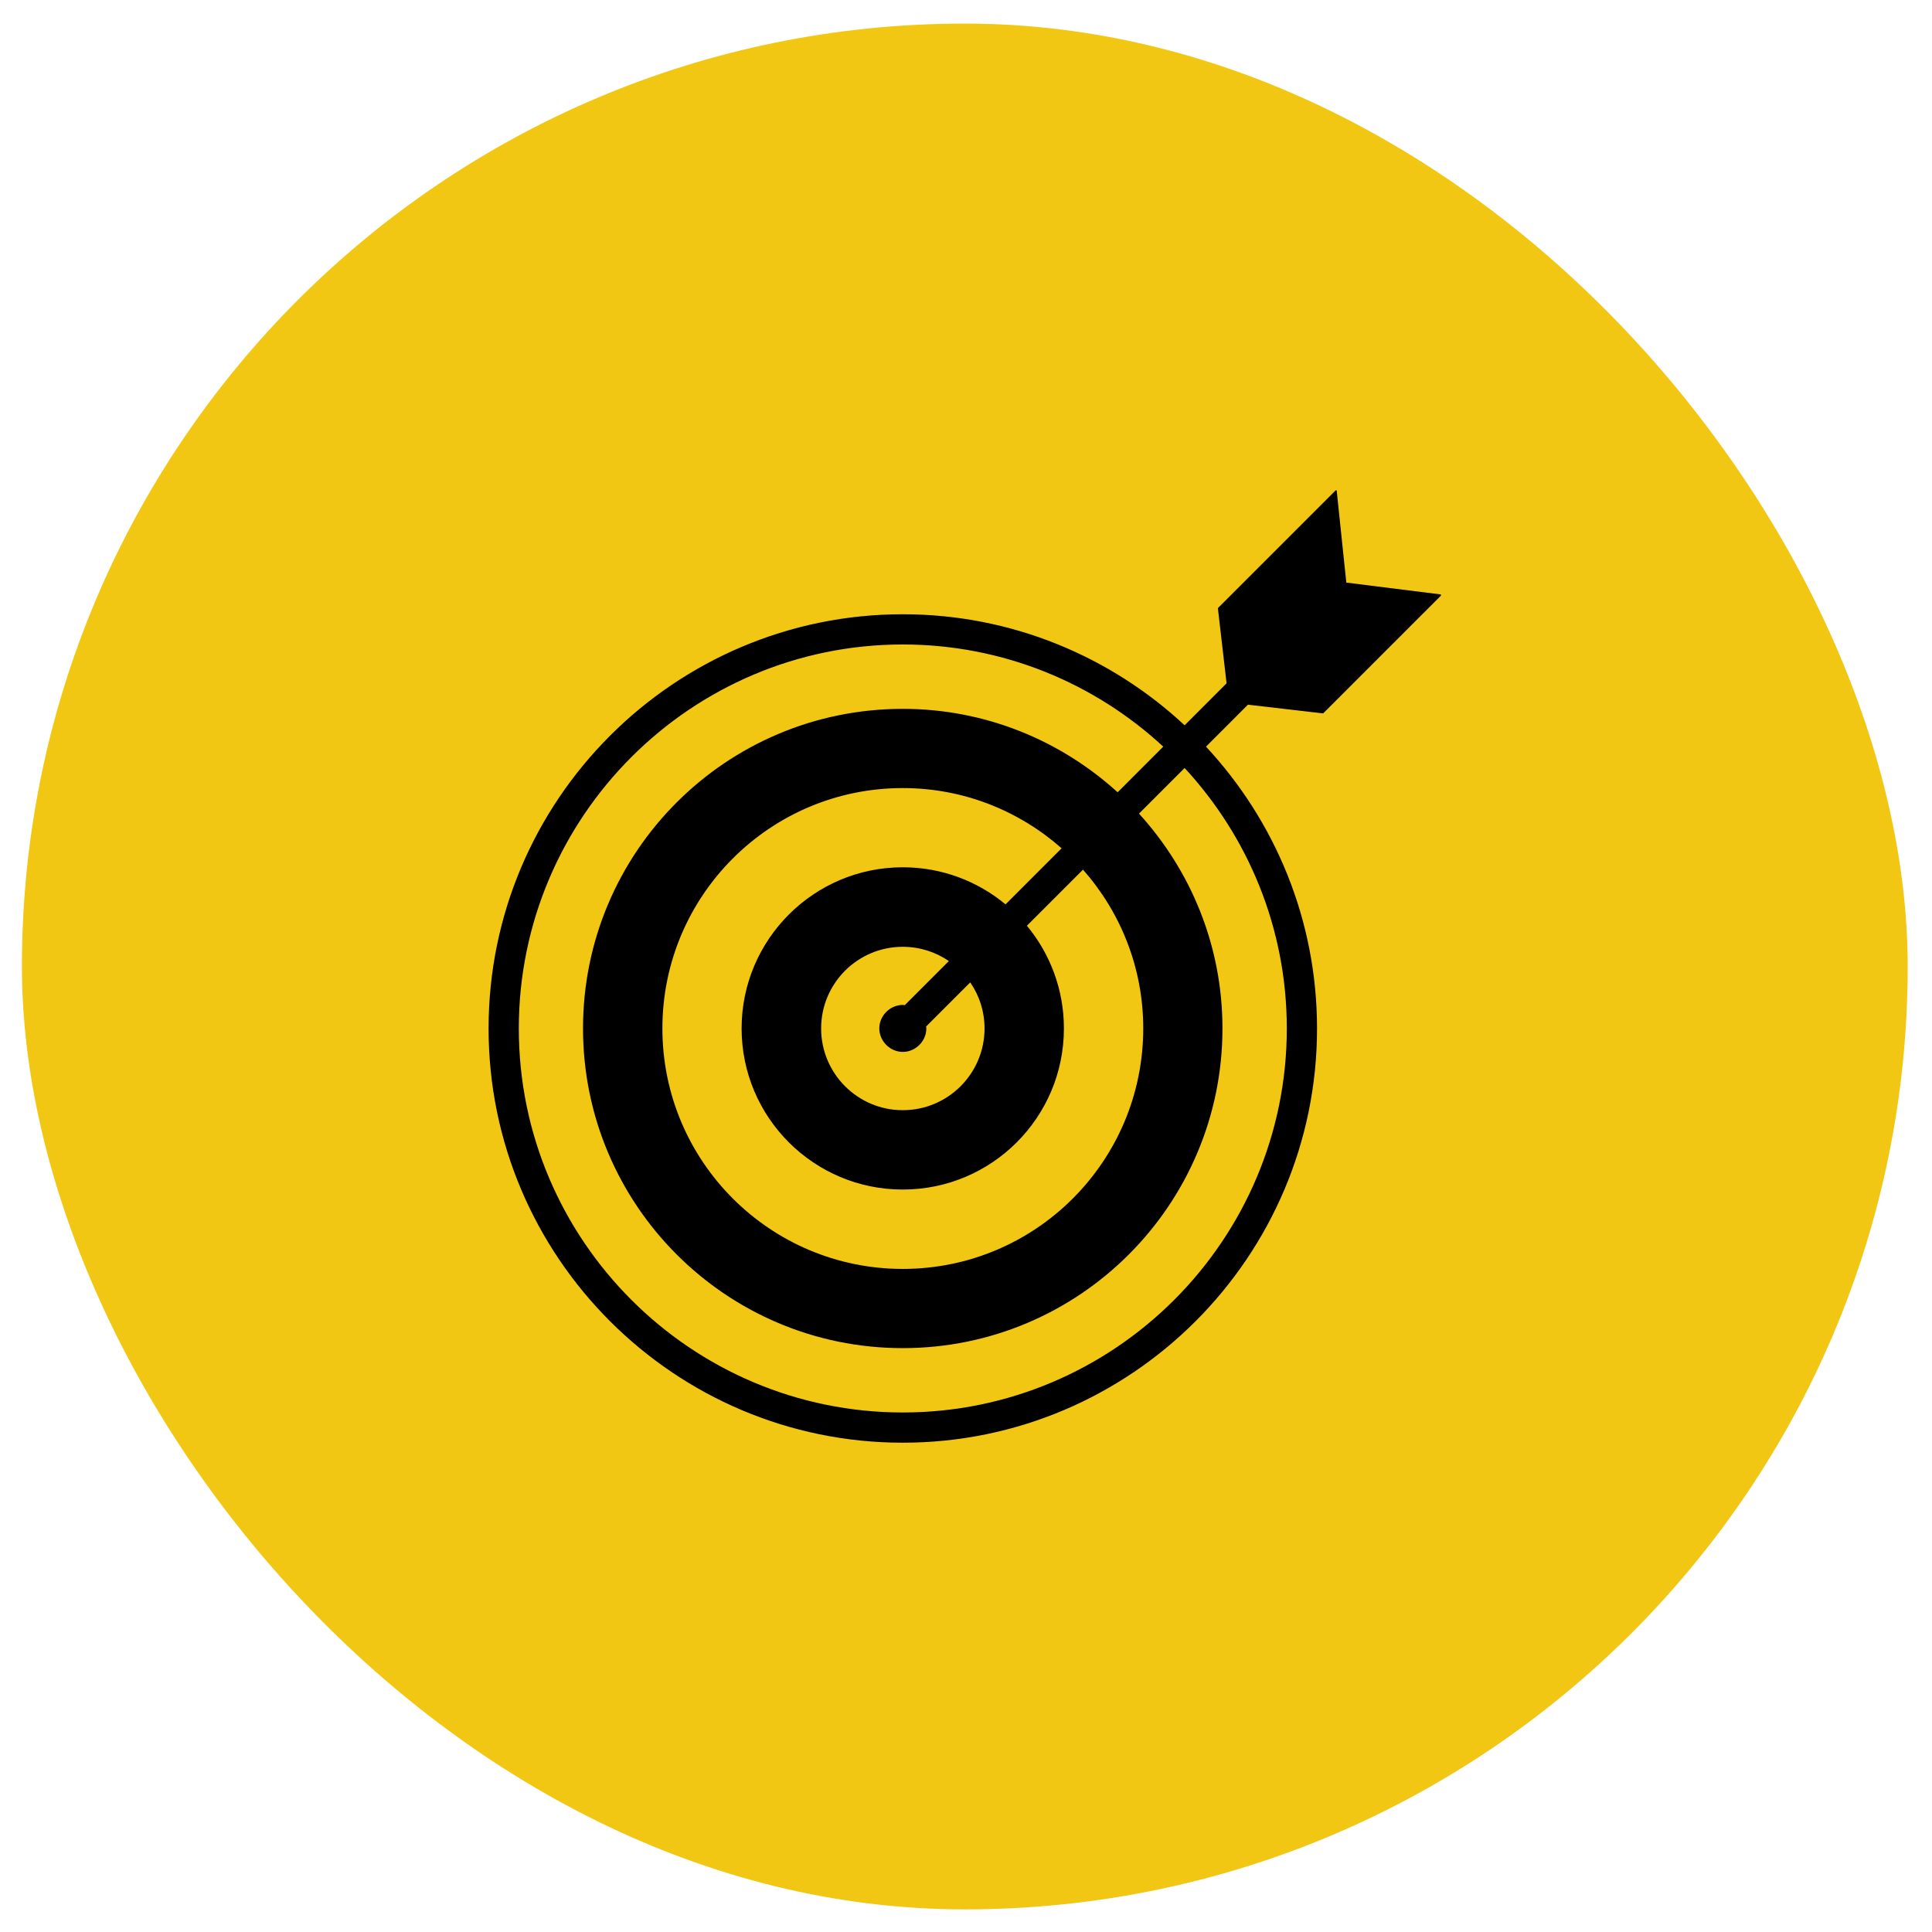
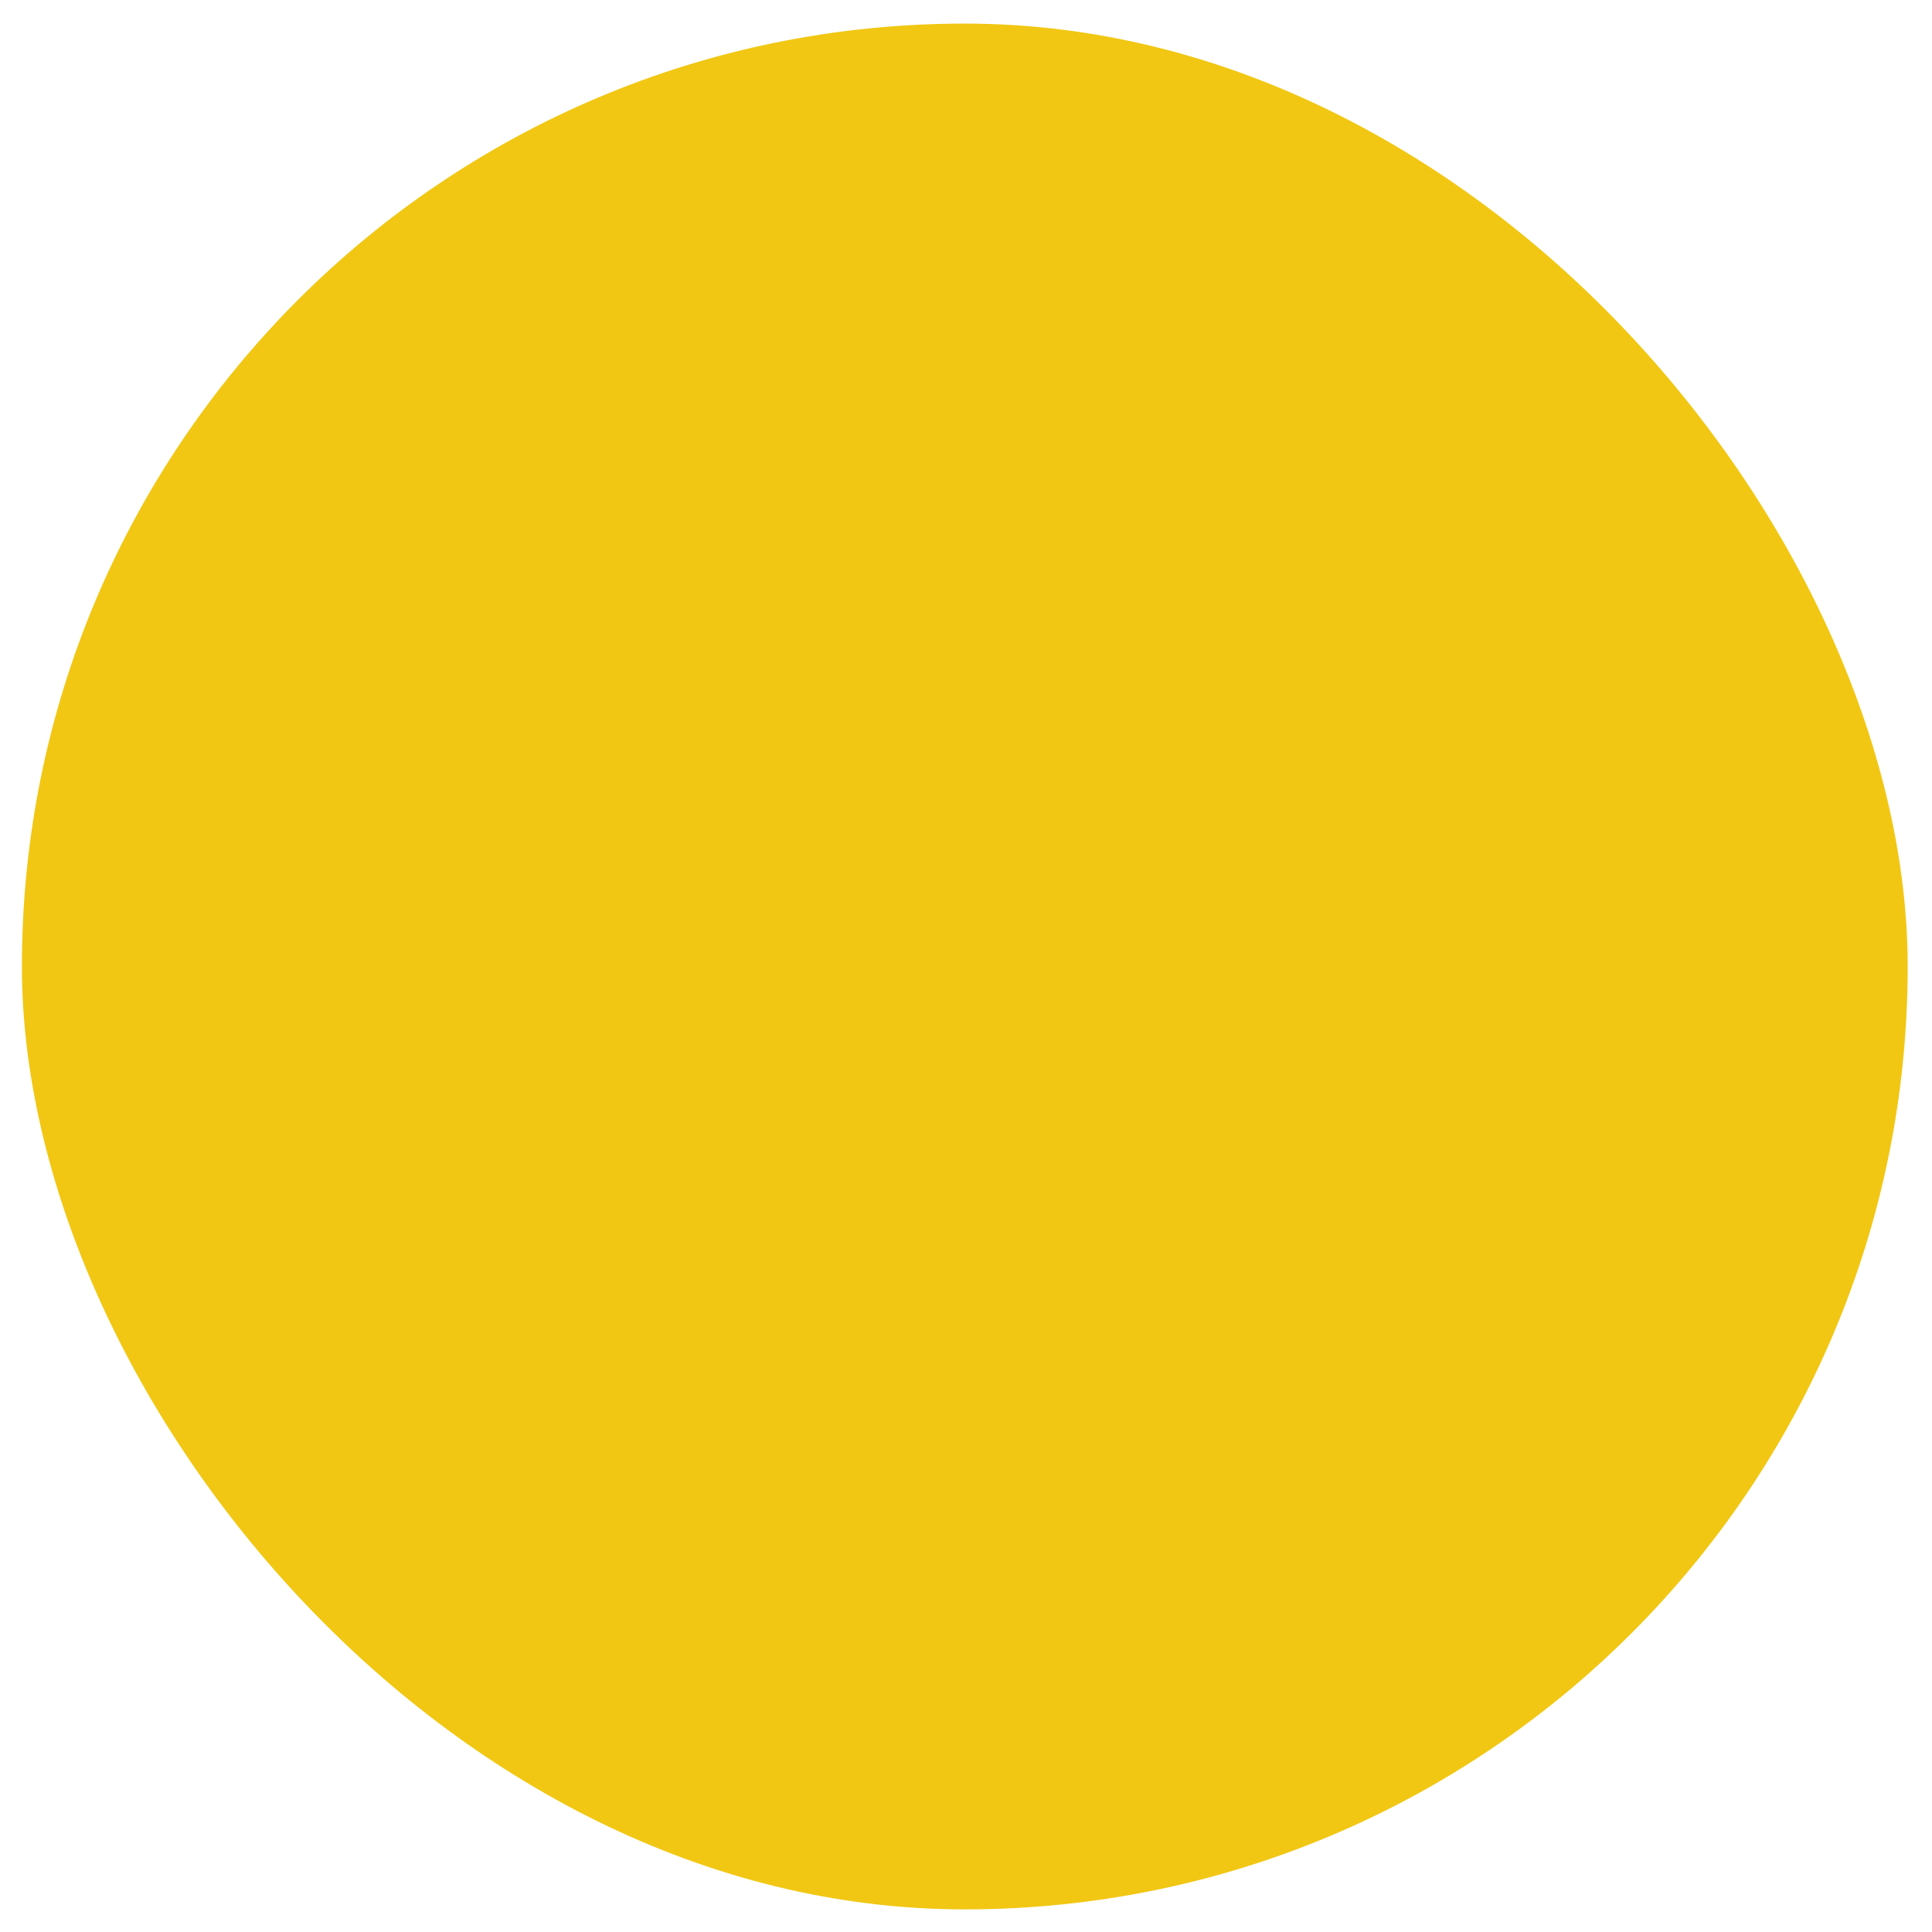
<svg xmlns="http://www.w3.org/2000/svg" width="62" height="62" viewBox="0 0 62 62" fill="none">
  <rect x="0.703" y="0.757" width="60.517" height="60.517" rx="30.259" fill="#F1C713" />
  <g clip-path="url(#clip0_117_14)">
    <path d="M46.227 19.075L43.205 18.696L42.897 15.754C42.897 15.735 42.873 15.726 42.859 15.74L39.083 19.516L39.362 21.928L38.016 23.275C35.642 21.066 32.463 19.712 28.972 19.712C21.642 19.712 15.679 25.675 15.679 33.005C15.679 40.334 21.642 46.298 28.972 46.298C36.302 46.298 42.265 40.334 42.265 33.005C42.265 29.514 40.91 26.335 38.702 23.961L40.048 22.614L42.461 22.894L46.237 19.118C46.251 19.104 46.246 19.08 46.227 19.075ZM41.295 33.005C41.295 39.8 35.767 45.328 28.972 45.328C22.177 45.328 16.649 39.8 16.649 33.005C16.649 26.21 22.177 20.682 28.972 20.682C32.195 20.682 35.132 21.927 37.33 23.96L35.866 25.425C34.043 23.767 31.629 22.748 28.97 22.748C23.304 22.748 18.71 27.337 18.71 33.003C18.71 38.669 23.304 43.263 28.97 43.263C34.636 43.263 39.23 38.669 39.23 33.003C39.23 30.345 38.211 27.932 36.552 26.11L38.016 24.646C40.049 26.845 41.295 29.781 41.295 33.005ZM31.595 33.003C31.595 34.453 30.421 35.627 28.97 35.627C27.525 35.627 26.351 34.453 26.351 33.003C26.351 31.557 27.525 30.384 28.97 30.384C29.52 30.384 30.029 30.553 30.45 30.841L29.035 32.256C29.014 32.254 28.994 32.249 28.973 32.249C28.564 32.249 28.218 32.594 28.218 33.003C28.218 33.412 28.564 33.757 28.973 33.757C29.382 33.757 29.727 33.412 29.727 33.003C29.727 32.982 29.722 32.963 29.72 32.942L31.136 31.526C31.425 31.947 31.595 32.455 31.595 33.003ZM32.269 29.022C31.374 28.279 30.225 27.832 28.97 27.832C26.118 27.832 23.799 30.151 23.799 33.003C23.799 35.86 26.118 38.174 28.97 38.174C31.828 38.174 34.142 35.86 34.142 33.003C34.142 31.752 33.696 30.603 32.955 29.708L34.755 27.908C35.955 29.268 36.688 31.048 36.688 33.003C36.688 37.267 33.234 40.721 28.97 40.721C24.711 40.721 21.257 37.267 21.257 33.003C21.257 28.744 24.711 25.29 28.97 25.29C30.927 25.29 32.708 26.023 34.068 27.222L32.269 29.022Z" fill="black" />
  </g>
  <defs>
    <clipPath id="clip0_117_14">
-       <rect width="30.566" height="30.566" fill="white" transform="translate(15.679 15.732)" />
-     </clipPath>
+       </clipPath>
  </defs>
</svg>